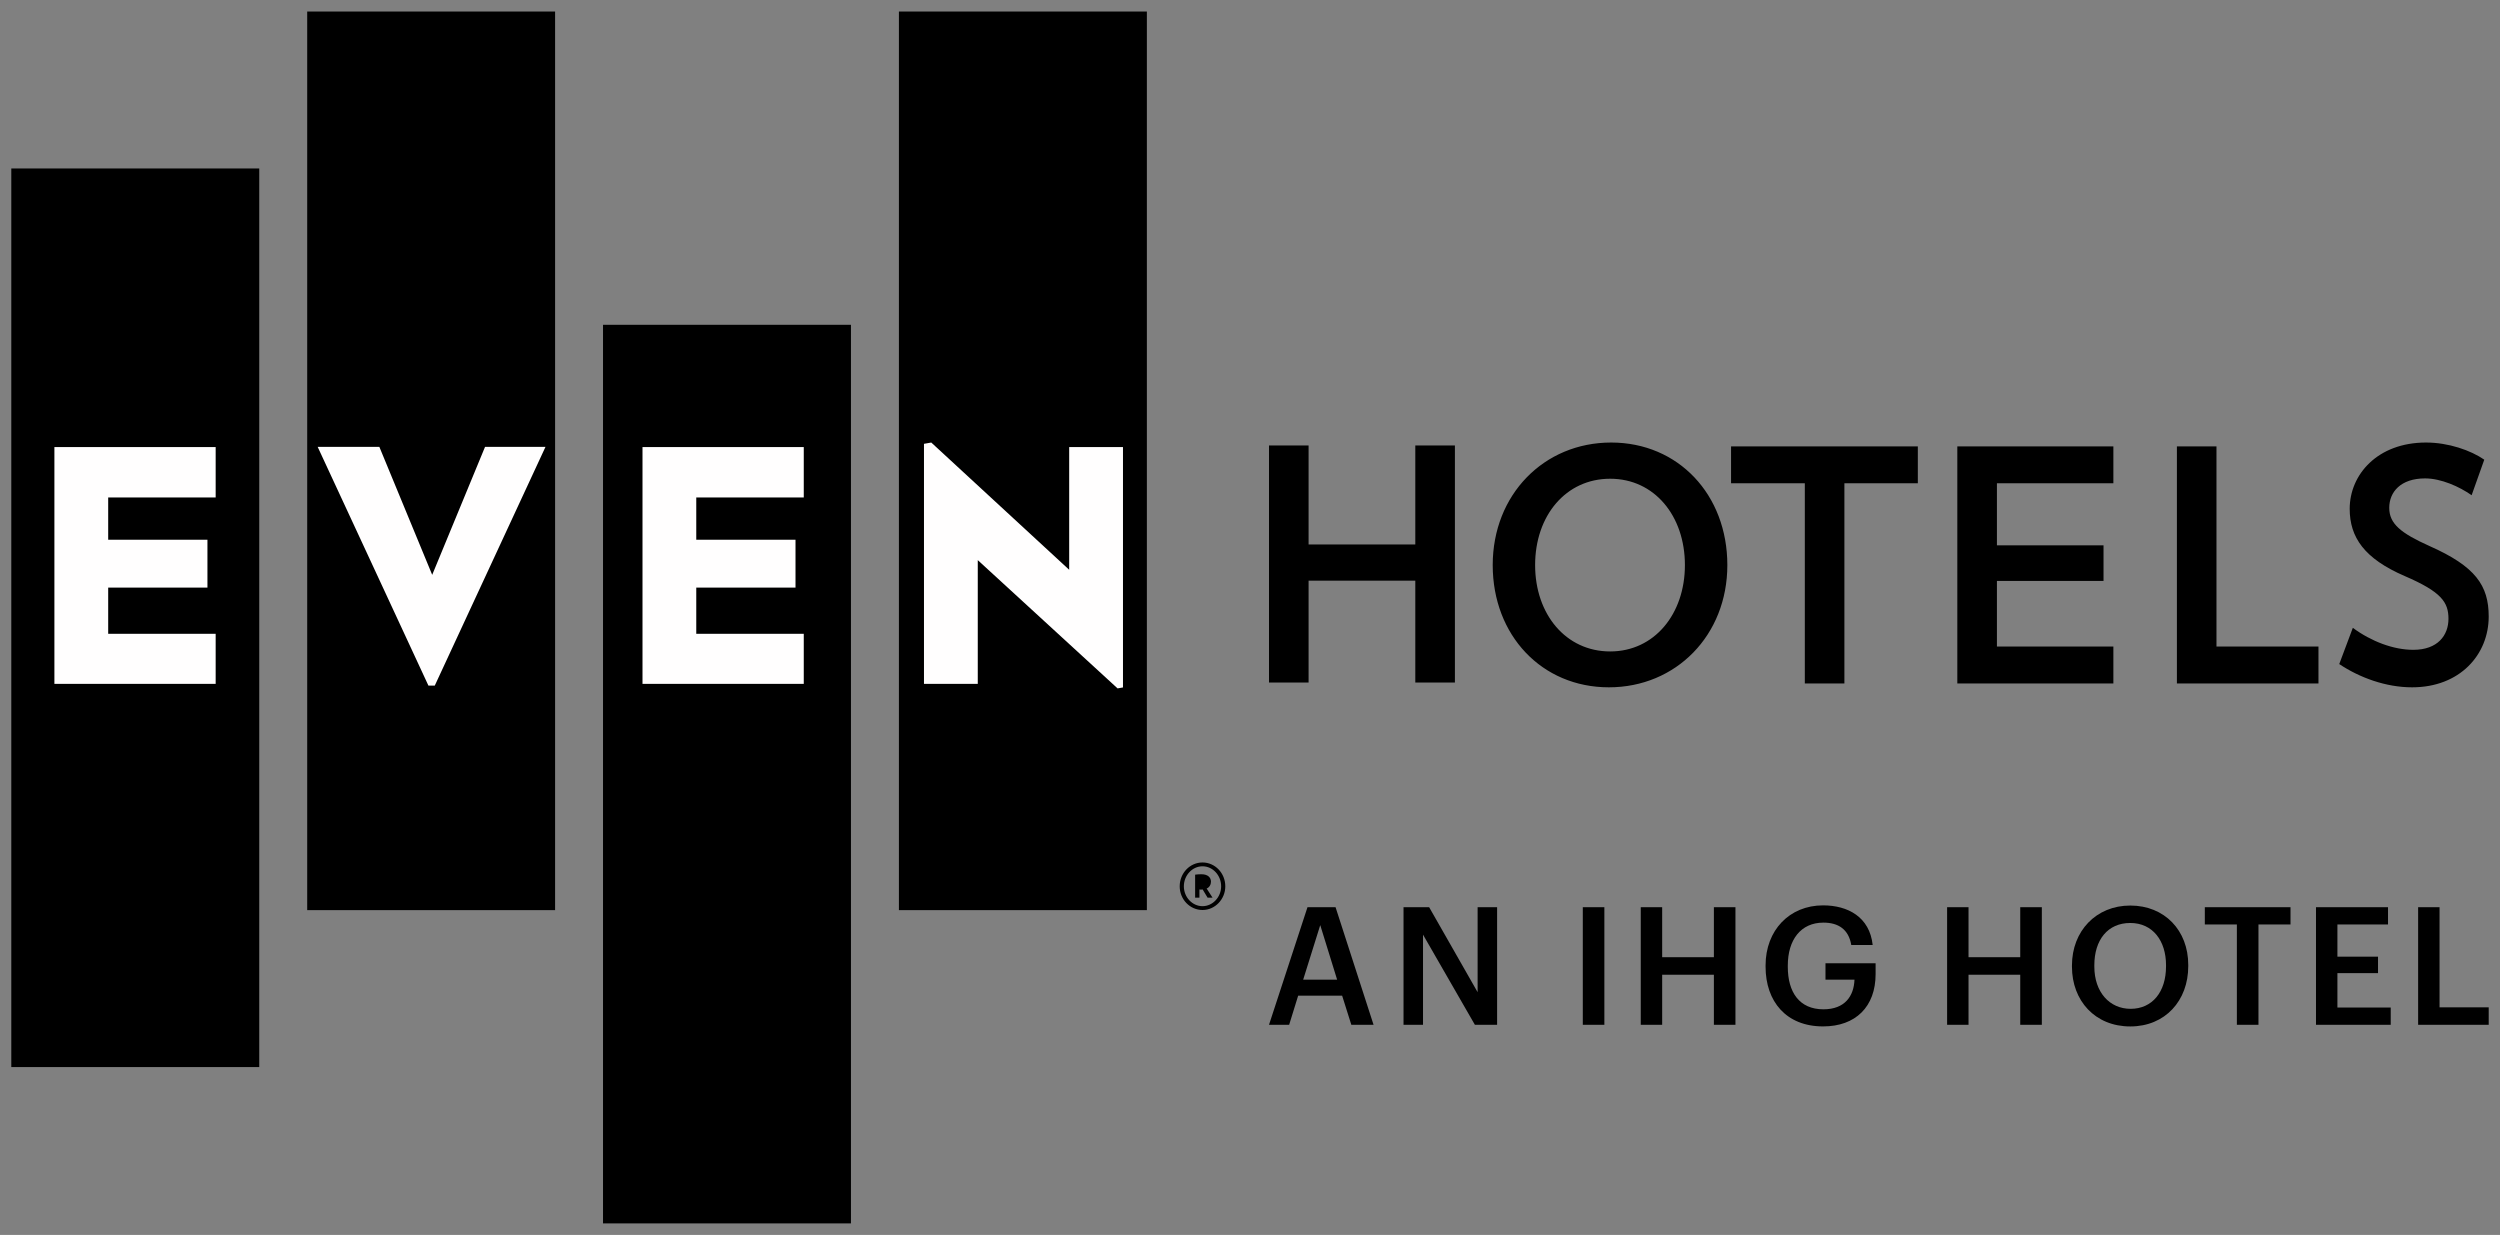
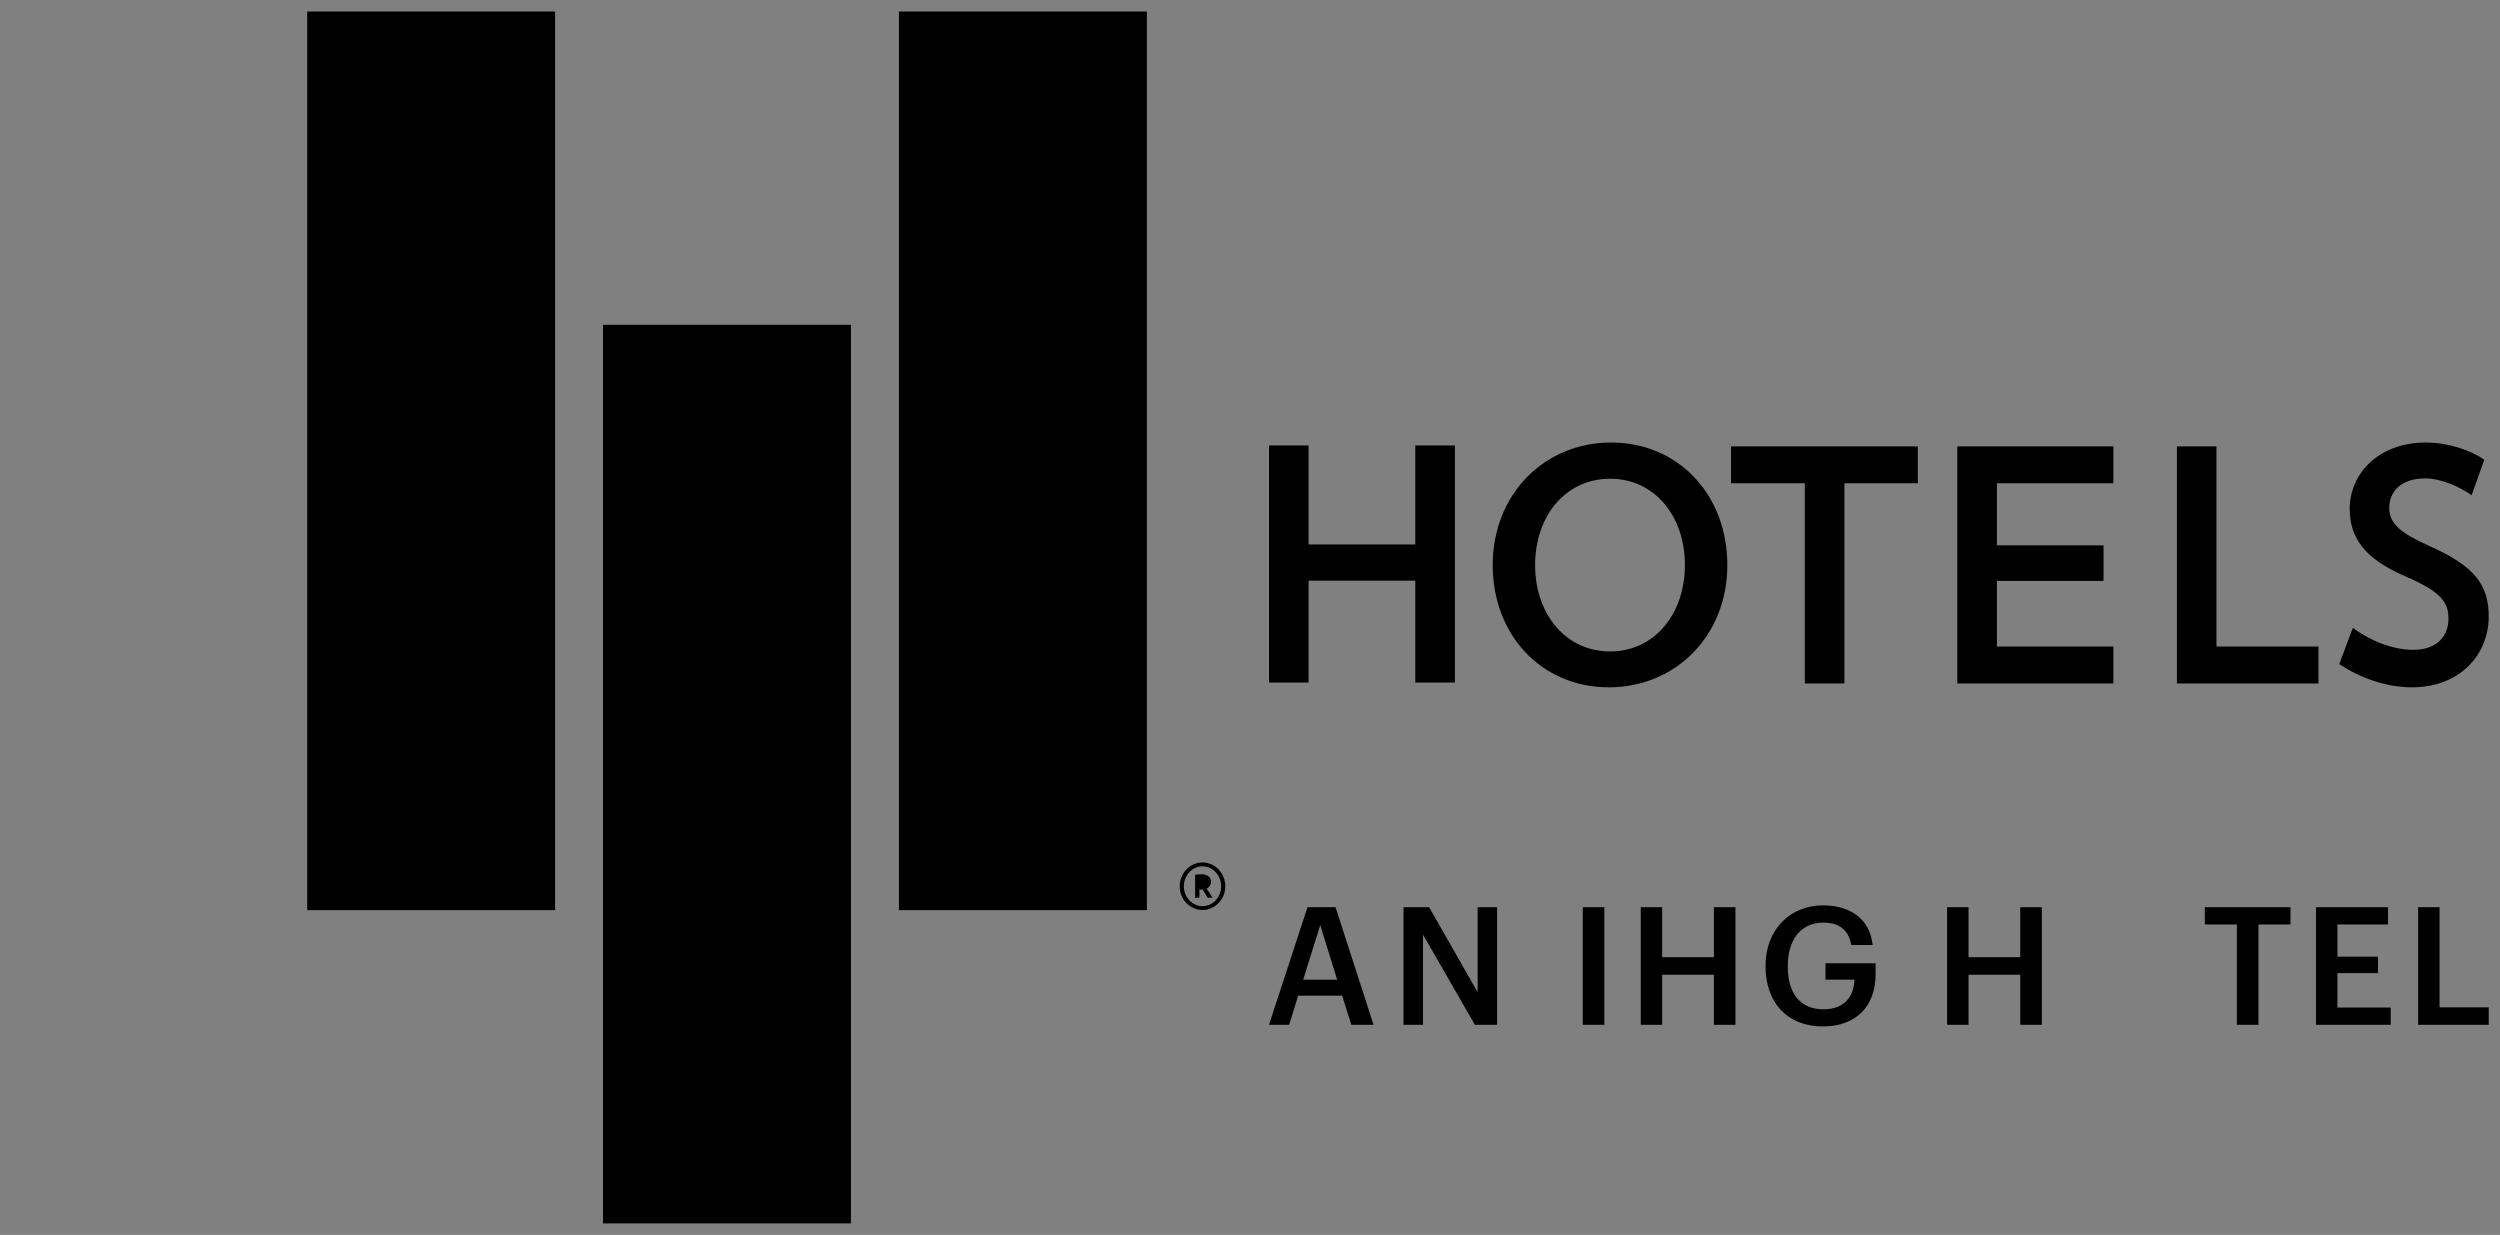
<svg xmlns="http://www.w3.org/2000/svg" version="1.1" width="83px" height="41px" viewBox="0 0 83.0 41.0">
  <rect x="0" y="0" width="83.0" height="41.0" fill="#808080" stroke="none" />
  <defs>
    <clipPath id="i0">
      <path d="M1440,0 L1440,6349 L0,6349 L0,0 L1440,0 Z" />
    </clipPath>
    <clipPath id="i1">
      <path d="M2.209,0 L3.471,3.905 L2.733,3.905 L2.428,2.938 L0.968,2.938 L0.669,3.905 L0,3.905 L1.278,0 L2.209,0 Z M1.701,0.596 L1.134,2.408 L2.262,2.408 L1.701,0.596 Z" />
    </clipPath>
    <clipPath id="i2">
      <path d="M0.85,0 L2.46,2.823 L2.46,0 L3.107,0 L3.107,3.905 L2.369,3.905 L0.647,0.912 L0.647,3.905 L0,3.905 L0,0 L0.85,0 Z" />
    </clipPath>
    <clipPath id="i3">
      <path d="M0.716,0 L0.716,3.905 L0,3.905 L0,0 L0.716,0 Z" />
    </clipPath>
    <clipPath id="i4">
      <path d="M0.711,0 L0.711,1.66 L2.428,1.66 L2.428,0 L3.144,0 L3.144,3.905 L2.428,3.905 L2.428,2.244 L0.711,2.244 L0.711,3.905 L0,3.905 L0,0 L0.711,0 Z" />
    </clipPath>
    <clipPath id="i5">
      <path d="M1.909,0 C2.727,0 3.455,0.382 3.556,1.316 L2.845,1.316 C2.759,0.797 2.417,0.573 1.92,0.573 C1.171,0.573 0.738,1.141 0.738,1.999 L0.738,2.042 C0.738,2.878 1.118,3.451 1.92,3.451 C2.637,3.451 2.931,3.009 2.952,2.468 L1.989,2.468 L1.989,1.922 L3.653,1.922 L3.653,2.283 C3.653,3.364 2.99,4.019 1.909,4.019 C0.684,4.019 0,3.189 0,2.037 L0,1.993 C0,0.83 0.791,0 1.909,0 Z" />
    </clipPath>
    <clipPath id="i6">
      <path d="M0.711,0 L0.711,1.66 L2.428,1.66 L2.428,0 L3.145,0 L3.145,3.905 L2.428,3.905 L2.428,2.244 L0.711,2.244 L0.711,3.905 L0,3.905 L0,0 L0.711,0 Z" />
    </clipPath>
    <clipPath id="i7">
      <path d="M1.936,0 C3.075,0 3.861,0.825 3.861,1.971 L3.861,2.015 C3.861,3.156 3.096,4.014 1.936,4.014 C0.765,4.014 0,3.156 0,2.032 L0,1.988 C0,0.847 0.802,0 1.936,0 Z M1.936,0.579 C1.187,0.579 0.743,1.141 0.743,1.982 L0.743,2.026 C0.743,2.878 1.251,3.429 1.947,3.429 C2.669,3.429 3.123,2.867 3.123,2.021 L3.123,1.977 C3.123,1.174 2.685,0.579 1.936,0.579 Z" />
    </clipPath>
    <clipPath id="i8">
      <path d="M2.845,0 L2.845,0.574 L1.781,0.574 L1.781,3.905 L1.064,3.905 L1.064,0.574 L0,0.574 L0,0 L2.845,0 Z" />
    </clipPath>
    <clipPath id="i9">
      <path d="M2.391,0 L2.391,0.574 L0.711,0.574 L0.711,1.644 L2.059,1.644 L2.059,2.19 L0.711,2.19 L0.711,3.332 L2.481,3.332 L2.481,3.905 L0,3.905 L0,0 L2.391,0 Z" />
    </clipPath>
    <clipPath id="i10">
      <path d="M0.711,0 L0.711,3.326 L2.343,3.326 L2.343,3.905 L0,3.905 L0,0 L0.711,0 Z" />
    </clipPath>
    <clipPath id="i11">
-       <path d="M0.757,13.942 C1.176,13.942 1.514,14.297 1.514,14.734 C1.514,15.161 1.176,15.52 0.757,15.52 C0.338,15.52 0,15.166 0,14.734 C0,14.297 0.338,13.942 0.757,13.942 Z M0.757,14.069 C0.418,14.069 0.138,14.369 0.138,14.734 C0.138,15.093 0.418,15.393 0.757,15.393 C1.1,15.393 1.376,15.088 1.376,14.734 C1.376,14.369 1.1,14.069 0.757,14.069 Z M0.721,14.333 C0.935,14.333 1.038,14.442 1.038,14.579 C1.038,14.674 0.988,14.77 0.895,14.807 L1.091,15.111 L0.926,15.111 L0.762,14.838 C0.74,14.843 0.721,14.843 0.712,14.843 L0.698,14.843 C0.688,14.842 0.675,14.841 0.655,14.838 L0.655,15.111 L0.512,15.111 L0.512,14.347 C0.574,14.338 0.645,14.333 0.721,14.333 Z M41.377,0 C42.123,0 42.86,0.258 43.312,0.569 L42.892,1.75 C42.482,1.46 41.872,1.191 41.347,1.191 C40.536,1.191 40.157,1.643 40.157,2.168 C40.157,2.695 40.536,3.006 41.493,3.436 C43.018,4.112 43.459,4.745 43.459,5.777 C43.459,7.043 42.502,8.127 40.915,8.127 C40.043,8.127 39.17,7.805 38.497,7.355 L38.948,6.152 C39.559,6.603 40.295,6.882 40.956,6.882 C41.767,6.882 42.123,6.4 42.123,5.852 C42.123,5.303 41.893,4.96 40.673,4.434 C39.327,3.854 38.844,3.146 38.844,2.201 C38.844,1.063 39.768,0 41.377,0 Z M14.324,0 C16.552,0 18.182,1.728 18.182,4.069 C18.182,6.4 16.478,8.127 14.249,8.127 C12.021,8.127 10.392,6.4 10.392,4.069 C10.392,1.728 12.094,0 14.324,0 Z M34.421,0.129 L34.421,6.774 L37.807,6.774 L37.807,7.999 L33.107,7.999 L33.107,0.129 L34.421,0.129 Z M30.998,0.129 L30.998,1.353 L27.132,1.353 L27.132,3.414 L30.671,3.414 L30.671,4.596 L27.132,4.596 L27.132,6.774 L30.998,6.774 L30.998,7.999 L25.817,7.999 L25.817,0.129 L30.998,0.129 Z M24.506,0.129 L24.506,1.353 L22.068,1.353 L22.068,7.999 L20.754,7.999 L20.754,1.353 L18.305,1.353 L18.305,0.129 L24.506,0.129 Z M4.279,0.098 L4.279,3.384 L7.822,3.384 L7.822,0.098 L9.137,0.098 L9.137,7.968 L7.822,7.968 L7.822,4.586 L4.279,4.586 L4.279,7.968 L2.965,7.968 L2.965,0.098 L4.279,0.098 Z M14.292,1.202 C12.82,1.202 11.8,2.426 11.8,4.069 C11.8,5.701 12.82,6.936 14.292,6.936 C15.754,6.936 16.773,5.701 16.773,4.069 C16.773,2.426 15.754,1.202 14.292,1.202 Z" />
+       <path d="M0.757,13.942 C1.176,13.942 1.514,14.297 1.514,14.734 C1.514,15.161 1.176,15.52 0.757,15.52 C0.338,15.52 0,15.166 0,14.734 C0,14.297 0.338,13.942 0.757,13.942 Z M0.757,14.069 C0.418,14.069 0.138,14.369 0.138,14.734 C0.138,15.093 0.418,15.393 0.757,15.393 C1.1,15.393 1.376,15.088 1.376,14.734 C1.376,14.369 1.1,14.069 0.757,14.069 Z M0.721,14.333 C0.935,14.333 1.038,14.442 1.038,14.579 C1.038,14.674 0.988,14.77 0.895,14.807 L1.091,15.111 L0.926,15.111 L0.762,14.838 C0.74,14.843 0.721,14.843 0.712,14.843 L0.698,14.843 C0.688,14.842 0.675,14.841 0.655,14.838 L0.655,15.111 L0.512,15.111 L0.512,14.347 Z M41.377,0 C42.123,0 42.86,0.258 43.312,0.569 L42.892,1.75 C42.482,1.46 41.872,1.191 41.347,1.191 C40.536,1.191 40.157,1.643 40.157,2.168 C40.157,2.695 40.536,3.006 41.493,3.436 C43.018,4.112 43.459,4.745 43.459,5.777 C43.459,7.043 42.502,8.127 40.915,8.127 C40.043,8.127 39.17,7.805 38.497,7.355 L38.948,6.152 C39.559,6.603 40.295,6.882 40.956,6.882 C41.767,6.882 42.123,6.4 42.123,5.852 C42.123,5.303 41.893,4.96 40.673,4.434 C39.327,3.854 38.844,3.146 38.844,2.201 C38.844,1.063 39.768,0 41.377,0 Z M14.324,0 C16.552,0 18.182,1.728 18.182,4.069 C18.182,6.4 16.478,8.127 14.249,8.127 C12.021,8.127 10.392,6.4 10.392,4.069 C10.392,1.728 12.094,0 14.324,0 Z M34.421,0.129 L34.421,6.774 L37.807,6.774 L37.807,7.999 L33.107,7.999 L33.107,0.129 L34.421,0.129 Z M30.998,0.129 L30.998,1.353 L27.132,1.353 L27.132,3.414 L30.671,3.414 L30.671,4.596 L27.132,4.596 L27.132,6.774 L30.998,6.774 L30.998,7.999 L25.817,7.999 L25.817,0.129 L30.998,0.129 Z M24.506,0.129 L24.506,1.353 L22.068,1.353 L22.068,7.999 L20.754,7.999 L20.754,1.353 L18.305,1.353 L18.305,0.129 L24.506,0.129 Z M4.279,0.098 L4.279,3.384 L7.822,3.384 L7.822,0.098 L9.137,0.098 L9.137,7.968 L7.822,7.968 L7.822,4.586 L4.279,4.586 L4.279,7.968 L2.965,7.968 L2.965,0.098 L4.279,0.098 Z M14.292,1.202 C12.82,1.202 11.8,2.426 11.8,4.069 C11.8,5.701 12.82,6.936 14.292,6.936 C15.754,6.936 16.773,5.701 16.773,4.069 C16.773,2.426 15.754,1.202 14.292,1.202 Z" />
    </clipPath>
    <clipPath id="i12">
-       <path d="M8.232,0 L8.232,29.833 L0,29.833 L0,0 L8.232,0 Z" />
-     </clipPath>
+       </clipPath>
    <clipPath id="i13">
      <path d="M8.23,0 L8.23,29.833 L0,29.833 L0,0 L8.23,0 Z" />
    </clipPath>
    <clipPath id="i14">
      <path d="M8.232,0 L8.232,29.832 L0,29.832 L0,0 L8.232,0 Z" />
    </clipPath>
    <clipPath id="i15">
      <path d="M8.232,0 L8.232,29.833 L0,29.833 L0,0 L8.232,0 Z" />
    </clipPath>
    <clipPath id="i16">
-       <path d="M29.112,0 L33.691,4.225 L33.691,0.151 L35.477,0.151 L35.477,8.131 L35.298,8.163 L30.656,3.904 L30.656,8.013 L28.87,8.013 L28.87,0.043 L29.112,0 Z M10.789,0.145 L12.543,4.393 L14.297,0.145 L16.304,0.145 L12.628,8.071 L12.418,8.071 L8.741,0.145 L10.789,0.145 Z M24.879,0.151 L24.879,1.824 L21.31,1.824 L21.31,3.228 L24.605,3.228 L24.605,4.816 L21.31,4.816 L21.31,6.35 L24.879,6.35 L24.879,8.013 L19.525,8.013 L19.525,0.151 L24.879,0.151 Z M5.354,0.151 L5.354,1.824 L1.786,1.824 L1.786,3.228 L5.081,3.228 L5.081,4.816 L1.786,4.816 L1.786,6.35 L5.354,6.35 L5.354,8.013 L0,8.013 L0,0.151 L5.354,0.151 Z" />
-     </clipPath>
+       </clipPath>
  </defs>
  <g transform="translate(-515.0 -2339.0)">
    <g clip-path="url(#i0)">
      <g transform="translate(120.0 1910.0)">
        <g transform="translate(120.0 60.0)">
          <g transform="translate(0.0 189.0)">
            <g transform="translate(105.0 165.0)">
              <g transform="translate(141.0 0.0)">
                <g transform="translate(29.375 15.383)">
                  <g transform="translate(41.756 29.735)">
                    <g clip-path="url(#i1)">
                      <polygon points="0,0 3.471,0 3.471,3.905 0,3.905 0,0" stroke="none" fill="#000000" />
                    </g>
                  </g>
                  <g transform="translate(46.222 29.735)">
                    <g clip-path="url(#i2)">
                      <polygon points="0,0 3.107,0 3.107,3.905 0,3.905 0,0" stroke="none" fill="#000000" />
                    </g>
                  </g>
                  <g transform="translate(52.174 29.735)">
                    <g clip-path="url(#i3)">
                      <polygon points="0,0 0.716,0 0.716,3.905 0,3.905 0,0" stroke="none" fill="#000000" />
                    </g>
                  </g>
                  <g transform="translate(54.098 29.735)">
                    <g clip-path="url(#i4)">
                      <polygon points="0,0 3.144,0 3.144,3.905 0,3.905 0,0" stroke="none" fill="#000000" />
                    </g>
                  </g>
                  <g transform="translate(58.242 29.675)">
                    <g clip-path="url(#i5)">
                      <polygon points="0,0 3.653,0 3.653,4.019 0,4.019 0,0" stroke="none" fill="#000000" />
                    </g>
                  </g>
                  <g transform="translate(64.269 29.735)">
                    <g clip-path="url(#i6)">
                      <polygon points="0,0 3.145,0 3.145,3.905 0,3.905 0,0" stroke="none" fill="#000000" />
                    </g>
                  </g>
                  <g transform="translate(68.414 29.681)">
                    <g clip-path="url(#i7)">
-                       <polygon points="0,0 3.861,0 3.861,4.014 0,4.014 0,0" stroke="none" fill="#000000" />
-                     </g>
+                       </g>
                  </g>
                  <g transform="translate(72.825 29.735)">
                    <g clip-path="url(#i8)">
                      <polygon points="0,0 2.845,0 2.845,3.905 0,3.905 0,0" stroke="none" fill="#000000" />
                    </g>
                  </g>
                  <g transform="translate(76.516 29.735)">
                    <g clip-path="url(#i9)">
                      <polygon points="0,0 2.481,0 2.481,3.905 0,3.905 0,0" stroke="none" fill="#000000" />
                    </g>
                  </g>
                  <g transform="translate(79.907 29.735)">
                    <g clip-path="url(#i10)">
                      <polygon points="0,0 2.343,0 2.343,3.905 0,3.905 0,0" stroke="none" fill="#000000" />
                    </g>
                  </g>
                  <g transform="translate(38.791 14.309)">
                    <g clip-path="url(#i11)">
                      <polygon points="0,0 43.459,0 43.459,15.52 0,15.52 0,0" stroke="none" fill="#000000" />
                    </g>
                  </g>
                  <g transform="translate(0.0 5.21)">
                    <g clip-path="url(#i12)">
                      <polygon points="0,0 8.232,0 8.232,29.833 0,29.833 0,0" stroke="none" fill="#000000" />
                    </g>
                  </g>
                  <g transform="translate(9.824 0.0)">
                    <g clip-path="url(#i13)">
                      <polygon points="0,0 8.23,0 8.23,29.833 0,29.833 0,0" stroke="none" fill="#000000" />
                    </g>
                  </g>
                  <g transform="translate(19.645 10.401)">
                    <g clip-path="url(#i14)">
                      <polygon points="0,0 8.232,0 8.232,29.832 0,29.832 0,0" stroke="none" fill="#000000" />
                    </g>
                  </g>
                  <g transform="translate(29.469 0.0)">
                    <g clip-path="url(#i15)">
                      <polygon points="0,0 8.232,0 8.232,29.833 0,29.833 0,0" stroke="none" fill="#000000" />
                    </g>
                  </g>
                  <g transform="translate(1.431 14.309)">
                    <g clip-path="url(#i16)">
                      <polygon points="0,0 35.477,0 35.477,8.163 0,8.163 0,0" stroke="none" fill="#FFFEFE" />
                    </g>
                  </g>
                </g>
              </g>
            </g>
          </g>
        </g>
      </g>
    </g>
  </g>
</svg>